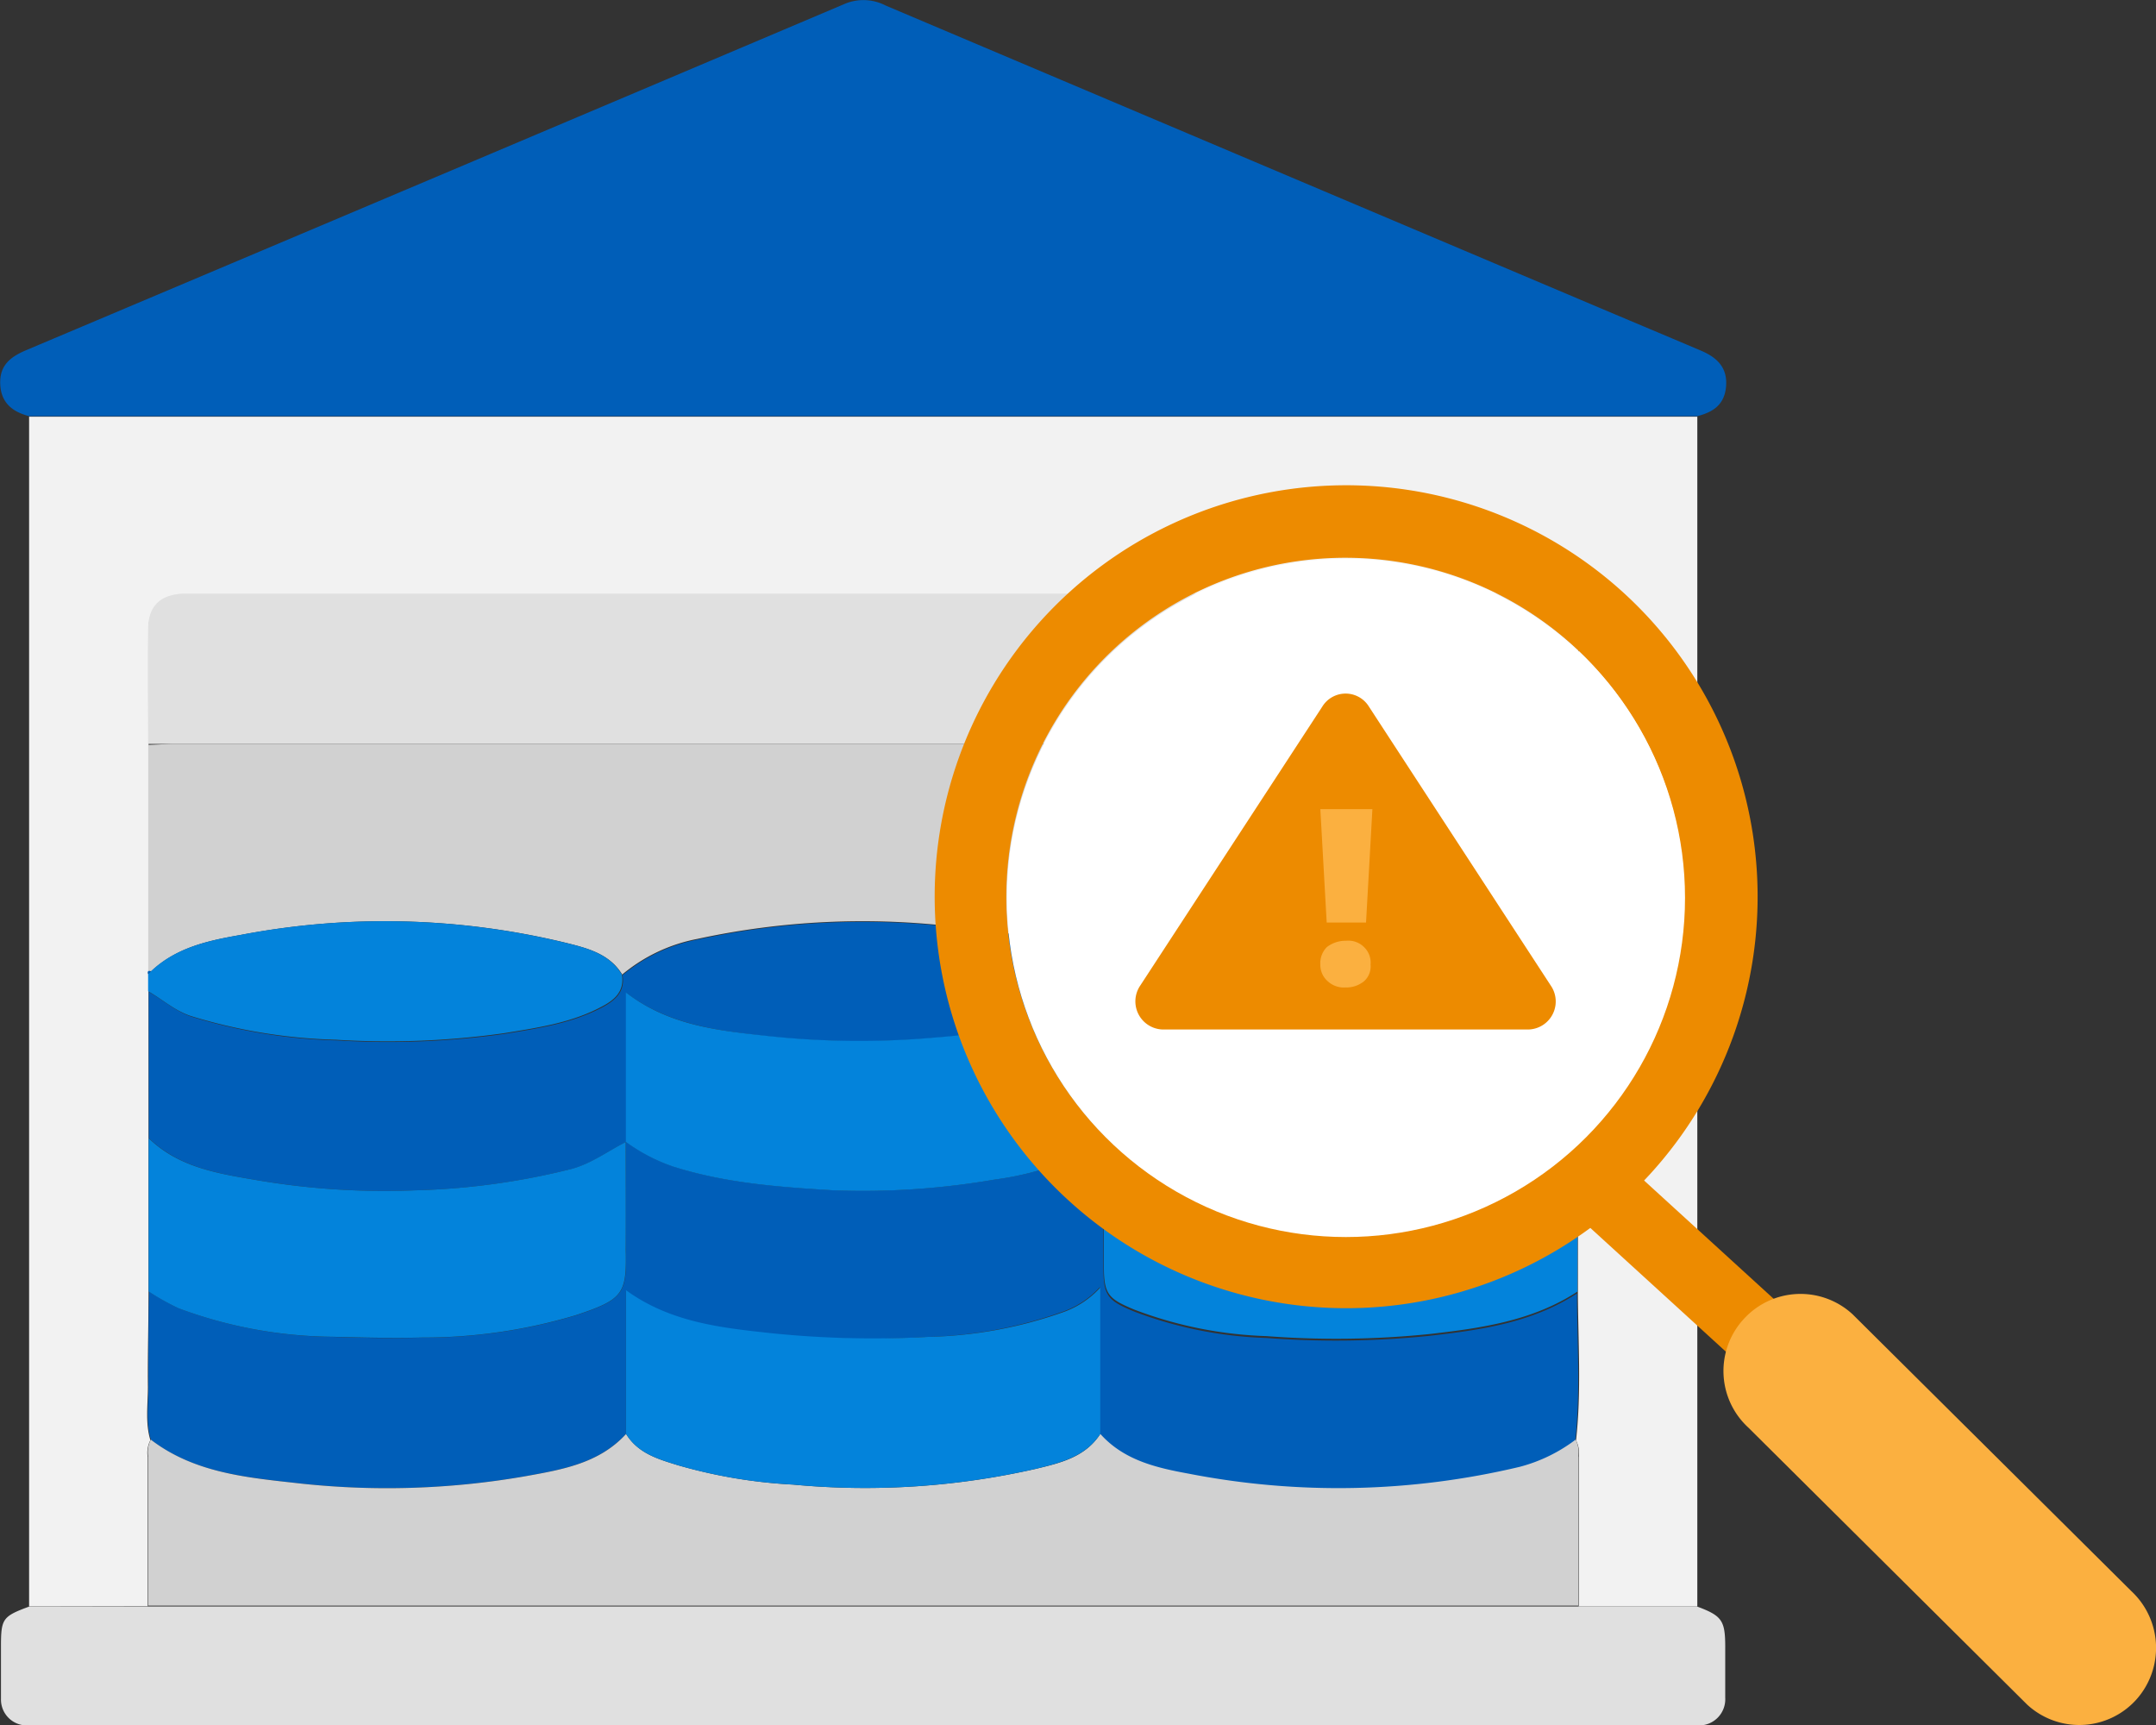
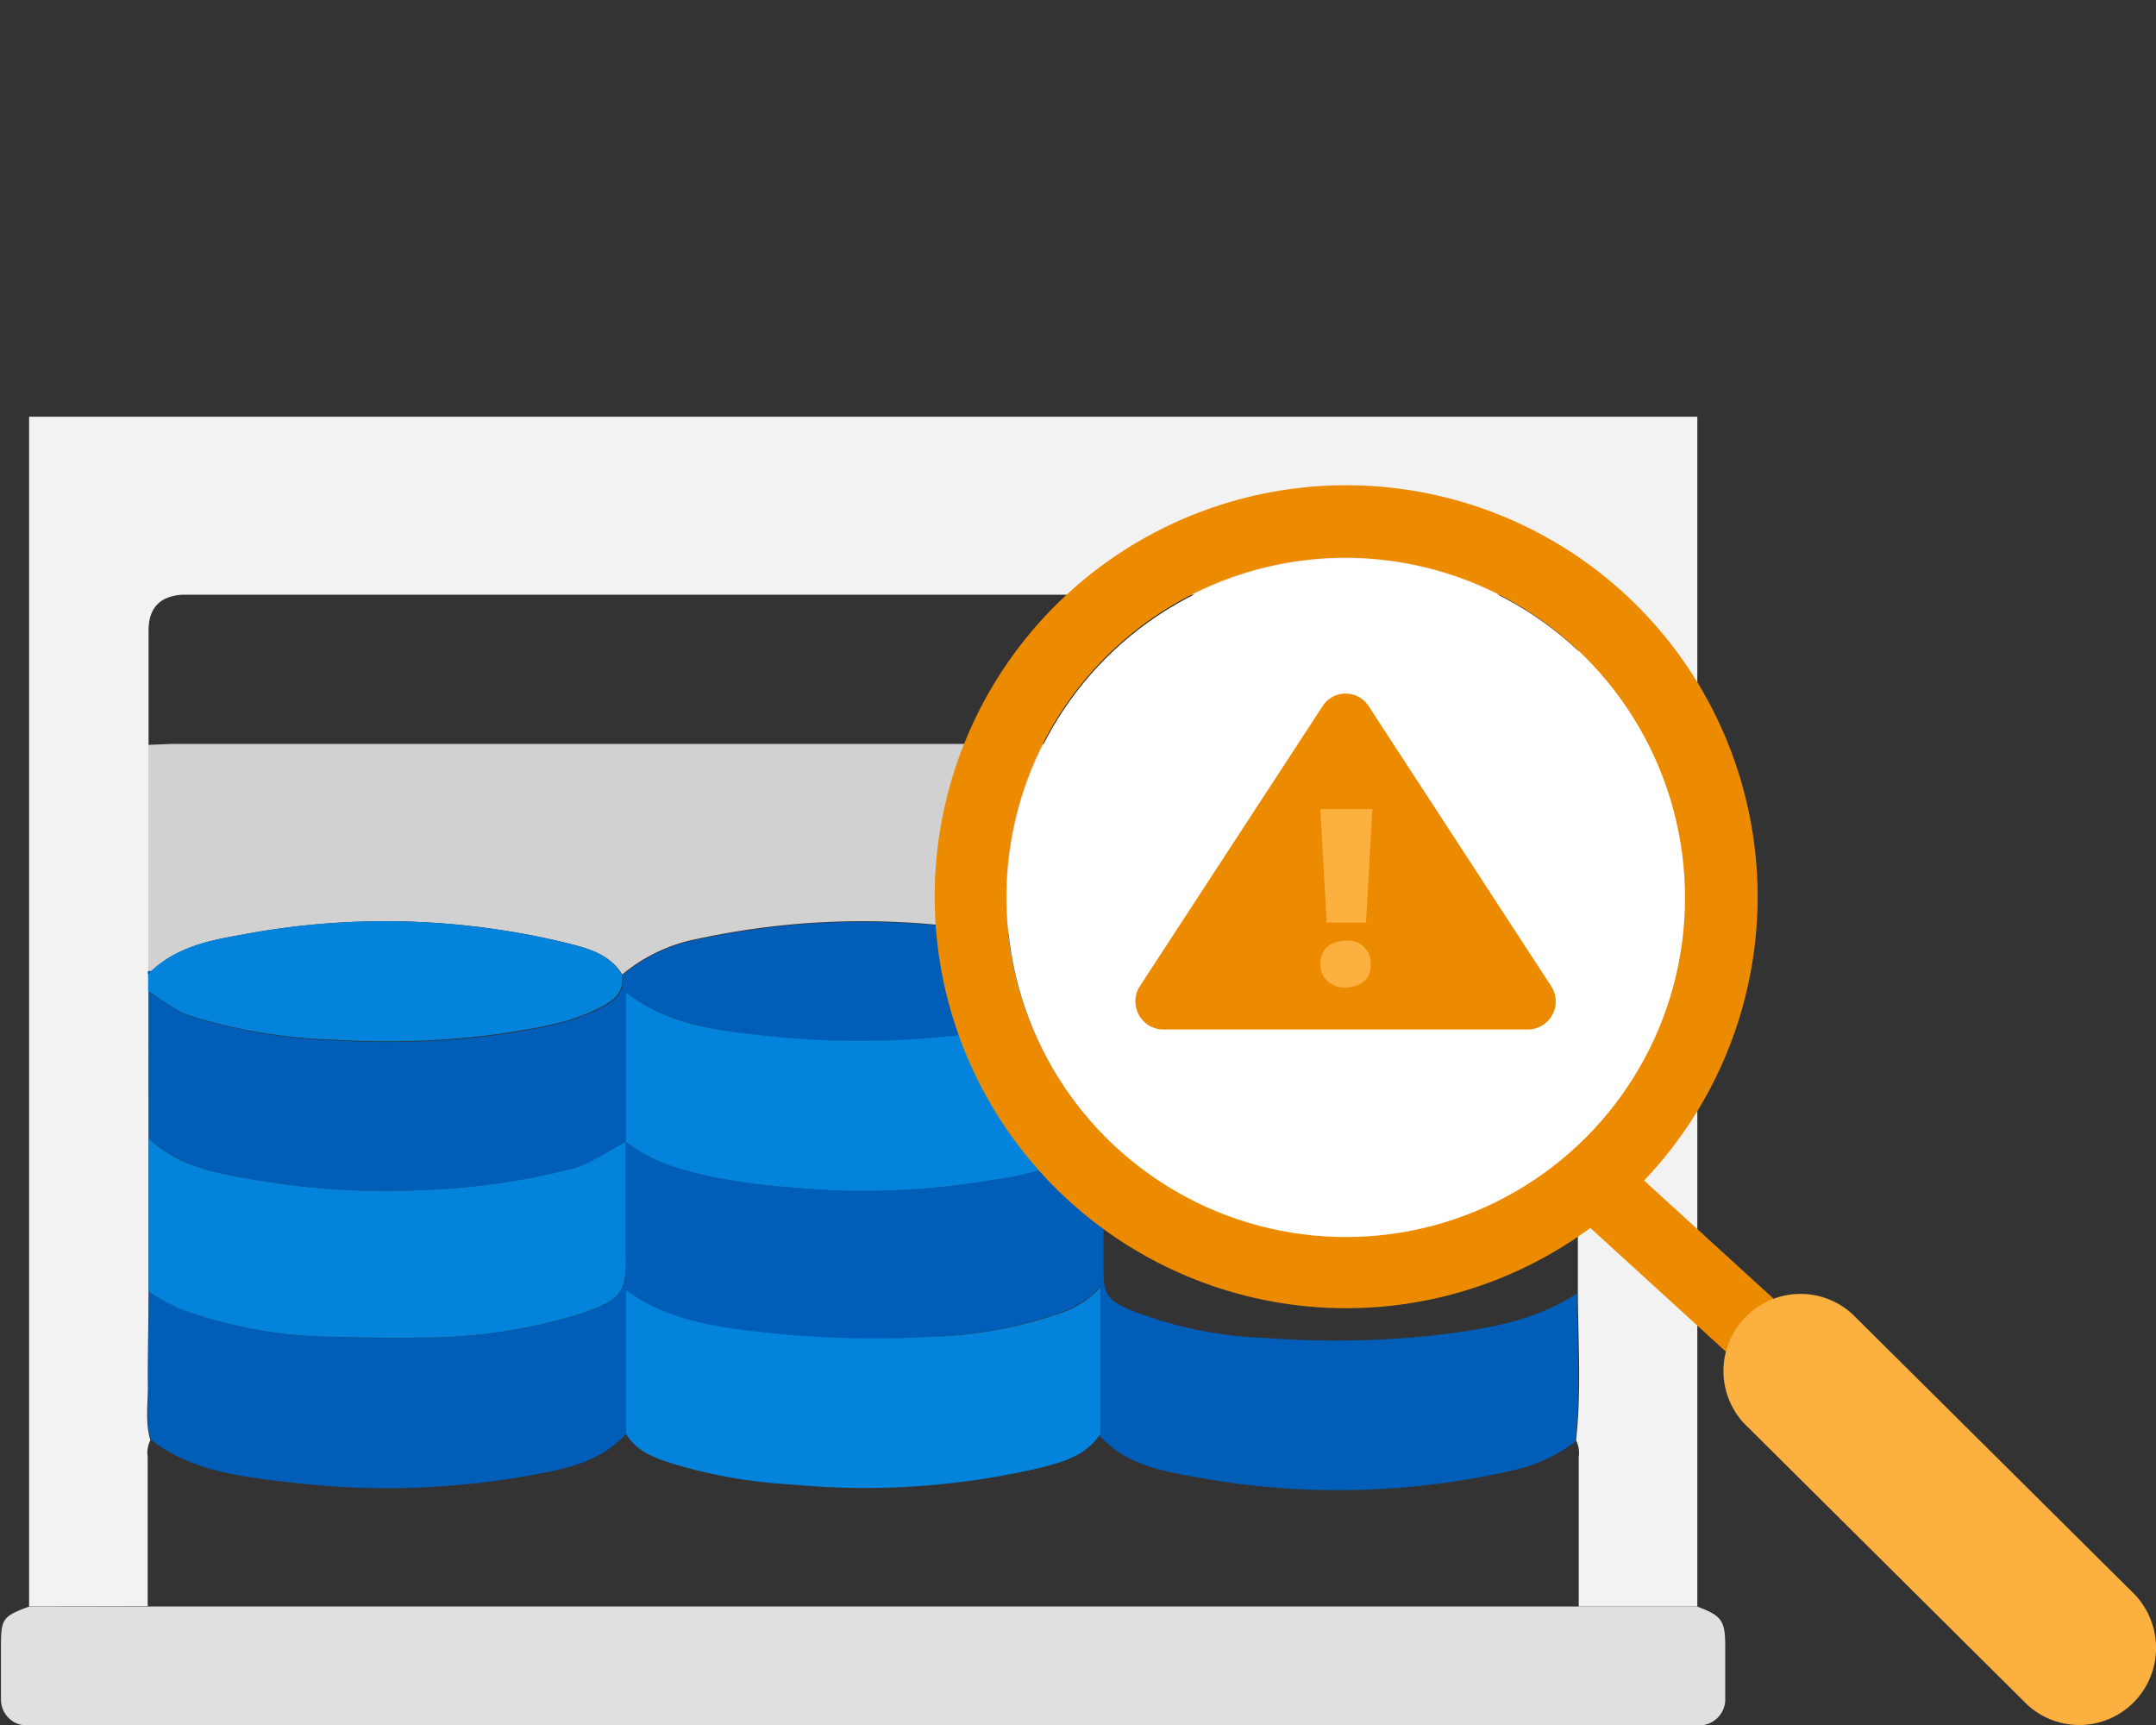
<svg xmlns="http://www.w3.org/2000/svg" id="design" viewBox="0 0 200 160">
  <rect x="0" y="0" width="200" height="160" fill="#333333" stroke="none" />
  <defs>
    <style>.cls-1{fill:#f2f2f2;}.cls-2{fill:#005eb8;}.cls-3{fill:#e0e0e0;}.cls-4{fill:#d1d1d1;}.cls-5{fill:#0383db;}.cls-6{fill:#ed8b00;}.cls-7{fill:#fbb040;}.cls-8{fill:#fff;}</style>
  </defs>
  <path class="cls-1" d="M2.7,149q0-55.17,0-110.35c.43,0,.86,0,1.29,0H156.15c.44,0,.87,0,1.3,0q0,55.18,0,110.35h-11q0-6.91,0-13.84a2.56,2.56,0,0,0-.25-1.56c.51-4.58.19-9.16.17-13.75l0-14.22,0-13.62c.3-.72-.2-1.35-.23-2a2.08,2.08,0,0,0,.31-1.39l0-19.52c0-3.18,0-6.36,0-9.54,0-3.56-.83-4.4-4.34-4.4h-124c-.38,0-.76,0-1.14,0-2.07.11-3.17,1.17-3.19,3.27,0,3.55,0,7.11,0,10.67q0,10.53,0,21a.26.26,0,0,0,0,.28l0,1.61,0,13.62,0,14.22c0,2.94-.09,5.88-.06,8.81,0,1.65-.26,3.32.23,4.94a2.57,2.57,0,0,0-.25,1.56q0,6.93,0,13.84Z" />
-   <path class="cls-2" d="M157.45,38.6c-.43,0-.86,0-1.3,0H4c-.43,0-.86,0-1.29,0-1.55-.39-2.63-1.24-2.69-3s1-2.51,2.36-3.1Q40.4,16.45,78.43.33a4.47,4.47,0,0,1,3.72.18Q114.61,14.26,147.08,28c3.56,1.51,7.13,3,10.7,4.52,1.47.62,2.47,1.55,2.34,3.28S158.93,38.22,157.45,38.6Z" />
  <path class="cls-3" d="M146.4,149h11c2.34.87,2.64,1.29,2.64,3.78,0,1.57,0,3.13,0,4.69a2.43,2.43,0,0,1-2.51,2.57c-.43,0-.86,0-1.3,0H3.84c-.43,0-.87,0-1.3,0a2.4,2.4,0,0,1-2.45-2.44c0-1.62,0-3.24,0-4.85,0-2.62.14-2.82,2.63-3.74H146.4Z" />
  <path class="cls-2" d="M14,133.55c-.49-1.62-.22-3.29-.23-4.94,0-2.93,0-5.87.06-8.81a22.39,22.39,0,0,0,2.78,1.56A41.75,41.75,0,0,0,30.87,124c2.77.09,5.54.14,8.32.07A49.11,49.11,0,0,0,53.43,122c4.41-1.46,4.73-2,4.64-6.1-.07-3.34,0-6.67,0-10a16.4,16.4,0,0,0,4.41,2.3c4.85,1.55,9.88,1.9,14.89,2.2a71.8,71.8,0,0,0,14.92-1,27.87,27.87,0,0,0,7.57-2.1,3.44,3.44,0,0,0,2.28-3.64c-.15-3.44,0-6.9-.06-10.35,0-.37.25-.85-.29-1.15A12.9,12.9,0,0,1,96,94.86a61.73,61.73,0,0,1-9.2,1.4,79.12,79.12,0,0,1-15.92-.18c-4.42-.51-8.92-1.06-12.8-4v13.84c-1.67.83-3.18,2-5,2.49a66.2,66.2,0,0,1-14.62,2,70.44,70.44,0,0,1-14.92-1c-3.49-.59-7-1.2-9.73-3.84L13.8,92c1.35.76,2.49,1.82,4,2.31a50.09,50.09,0,0,0,13.44,2.19,77.54,77.54,0,0,0,15.6-.61c3.07-.51,6.16-.95,9-2.44,1.21-.64,2.17-1.45,1.91-3a15.39,15.39,0,0,1,7-3.31,72.32,72.32,0,0,1,23.56-1.16c5,.53,10.06,1,14.14,4.47-.26,1.66.78,2.5,2,3.09,4.82,2.24,10,2.73,15.2,3a73.17,73.17,0,0,0,11.93-.22c5.17-.61,10.38-.91,14.73-4.26l0,13.62a11.45,11.45,0,0,1-5,2.81,66.18,66.18,0,0,1-14.95,2,61.31,61.31,0,0,1-7.89-.26c-5.56-.47-11.1-.89-16.11-4v11.42c0,2.55.43,3,2.85,4a37.77,37.77,0,0,0,12.24,2.45,85.49,85.49,0,0,0,15.09-.19c4.82-.55,9.57-1.21,13.75-3.94,0,4.59.34,9.17-.17,13.75a14.73,14.73,0,0,1-5.17,2.52,72.61,72.61,0,0,1-30.71.64c-3-.55-6-1.24-8.21-3.69V119.38a8.45,8.45,0,0,1-3.54,2.32A40.07,40.07,0,0,1,86.1,124a93,93,0,0,1-14.45-.24c-4.73-.56-9.45-1-13.58-4V133c-2.5,2.74-5.94,3.31-9.31,3.92a74.78,74.78,0,0,1-21.54.61C22.6,137,17.89,136.54,14,133.55Z" />
  <path class="cls-4" d="M102.42,90.39c-4.08-3.51-9.17-3.94-14.14-4.47a72.32,72.32,0,0,0-23.56,1.16,15.39,15.39,0,0,0-7,3.31c-1.18-1.93-3.23-2.44-5.18-2.93a71.21,71.21,0,0,0-30.27-.73c-3,.52-5.93,1.17-8.24,3.36a.54.54,0,0,0-.28,0q0-10.53,0-21L16,69h128.1l2.26,0,0,19.52a2.08,2.08,0,0,1-.31,1.39,14.75,14.75,0,0,0-5.33-2.54,68.42,68.42,0,0,0-21-1.78,47.45,47.45,0,0,0-13.15,2.13C105.07,88.28,103.34,88.73,102.42,90.39Z" />
-   <path class="cls-3" d="M146.38,69l-2.26,0H16l-2.26,0c0-3.56-.07-7.12,0-10.67,0-2.1,1.12-3.16,3.19-3.27.38,0,.76,0,1.14,0h124c3.51,0,4.35.84,4.34,4.4C146.42,62.66,146.4,65.84,146.38,69Z" />
-   <path class="cls-4" d="M102.07,133c2.19,2.45,5.2,3.14,8.21,3.69a72.61,72.61,0,0,0,30.71-.64,14.73,14.73,0,0,0,5.17-2.52,2.56,2.56,0,0,1,.25,1.56q0,6.91,0,13.84H13.74q0-6.91,0-13.84a2.57,2.57,0,0,1,.25-1.56c3.91,3,8.62,3.49,13.24,4a74.78,74.78,0,0,0,21.54-.61c3.37-.61,6.81-1.18,9.31-3.92,1.11,1.82,3,2.35,4.86,2.92a47.08,47.08,0,0,0,10.62,1.78,71.39,71.39,0,0,0,22.58-1.47C98.33,135.7,100.67,135.17,102.07,133Z" />
  <path class="cls-5" d="M58.05,105.89c0,3.34,0,6.67,0,10,.09,4.12-.23,4.64-4.64,6.1a49.11,49.11,0,0,1-14.24,2.07c-2.78.07-5.55,0-8.32-.07a41.75,41.75,0,0,1-14.28-2.64,22.39,22.39,0,0,1-2.78-1.56l0-14.22c2.71,2.64,6.24,3.25,9.73,3.84a70.44,70.44,0,0,0,14.92,1,66.2,66.2,0,0,0,14.62-2c1.84-.51,3.35-1.66,5-2.49Z" />
-   <path class="cls-5" d="M146.33,119.8c-4.18,2.73-8.93,3.39-13.75,3.94a85.49,85.49,0,0,1-15.09.19,37.77,37.77,0,0,1-12.24-2.45c-2.42-1-2.85-1.42-2.85-4V106.09c5,3.16,10.55,3.58,16.11,4a61.31,61.31,0,0,0,7.89.26,66.18,66.18,0,0,0,14.95-2,11.45,11.45,0,0,0,5-2.81Z" />
  <path class="cls-5" d="M102.42,90.39c.92-1.66,2.65-2.11,4.25-2.65a47.45,47.45,0,0,1,13.15-2.13,68.42,68.42,0,0,1,21,1.78,14.75,14.75,0,0,1,5.33,2.54c0,.68.53,1.31.23,2-4.35,3.35-9.56,3.65-14.73,4.26a73.17,73.17,0,0,1-11.93.22c-5.18-.23-10.38-.72-15.2-3C103.2,92.89,102.16,92.05,102.42,90.39Z" />
  <path class="cls-5" d="M14,90.09c2.31-2.19,5.28-2.84,8.24-3.36a71.21,71.21,0,0,1,30.27.73c2,.49,4,1,5.18,2.93.26,1.57-.7,2.38-1.91,3-2.8,1.49-5.89,1.93-9,2.44a77.54,77.54,0,0,1-15.6.61,50.09,50.09,0,0,1-13.44-2.19c-1.52-.49-2.66-1.55-4-2.31l0-1.61Z" />
  <path class="cls-2" d="M14,90.09l-.25.26a.26.26,0,0,1,0-.28A.54.54,0,0,1,14,90.09Z" />
  <path class="cls-5" d="M102.07,133c-1.4,2.15-3.74,2.68-5.94,3.23a71.39,71.39,0,0,1-22.58,1.47,47.08,47.08,0,0,1-10.62-1.78c-1.83-.57-3.75-1.1-4.86-2.92V119.67c4.13,3,8.85,3.49,13.58,4A93,93,0,0,0,86.1,124a40.07,40.07,0,0,0,12.43-2.26,8.45,8.45,0,0,0,3.54-2.32Z" />
  <path class="cls-5" d="M58.06,105.89V92.05c3.88,3,8.38,3.52,12.8,4a79.12,79.12,0,0,0,15.92.18,61.73,61.73,0,0,0,9.2-1.4,12.9,12.9,0,0,0,5.79-2.66c.54.3.29.78.29,1.15,0,3.45-.09,6.91.06,10.35a3.44,3.44,0,0,1-2.28,3.64,27.87,27.87,0,0,1-7.57,2.1,71.8,71.8,0,0,1-14.92,1c-5-.3-10-.65-14.89-2.2a16.4,16.4,0,0,1-4.41-2.3Z" />
  <rect class="cls-6" x="153" y="103.86" width="6.61" height="27.14" transform="translate(-35.8 153.71) rotate(-47.61)" />
  <path class="cls-7" d="M198.14,157.68h0a7.12,7.12,0,0,1-10.09.43l-25.86-25.69a7.12,7.12,0,0,1-.42-10.09h0a7.12,7.12,0,0,1,10.09-.42l25.86,25.68A7.19,7.19,0,0,1,198.14,157.68Z" />
  <path class="cls-6" d="M96.7,57.42A38.17,38.17,0,1,0,150.63,55,38.19,38.19,0,0,0,96.7,57.42Zm51.3,47A31.45,31.45,0,1,1,146.05,60,31.46,31.46,0,0,1,148,104.39Z" />
  <circle class="cls-8" cx="124.85" cy="83.28" r="31.46" />
-   <path class="cls-6" d="M122.65,65.56,105.77,91.42A2.61,2.61,0,0,0,108,95.49h33.66a2.6,2.6,0,0,0,2.2-4.07L127,65.56a2.54,2.54,0,0,0-4.32,0L105.77,91.42A2.61,2.61,0,0,0,108,95.49h33.66a2.6,2.6,0,0,0,2.2-4.07L127,65.56A2.54,2.54,0,0,0,122.65,65.56Z" />
+   <path class="cls-6" d="M122.65,65.56,105.77,91.42A2.61,2.61,0,0,0,108,95.49h33.66a2.6,2.6,0,0,0,2.2-4.07L127,65.56a2.54,2.54,0,0,0-4.32,0L105.77,91.42A2.61,2.61,0,0,0,108,95.49h33.66a2.6,2.6,0,0,0,2.2-4.07L127,65.56A2.54,2.54,0,0,0,122.65,65.56" />
  <path class="cls-7" d="M126.72,85.57h-3.65l-.59-10.52h4.83Zm-4.24,3.9a2.11,2.11,0,0,1,.59-1.61,2.79,2.79,0,0,1,1.78-.6,2.07,2.07,0,0,1,1.7.6,2,2,0,0,1,.59,1.61,1.83,1.83,0,0,1-.59,1.53,2.58,2.58,0,0,1-1.7.59,2.22,2.22,0,0,1-1.7-.59A2,2,0,0,1,122.48,89.47Z" />
</svg>